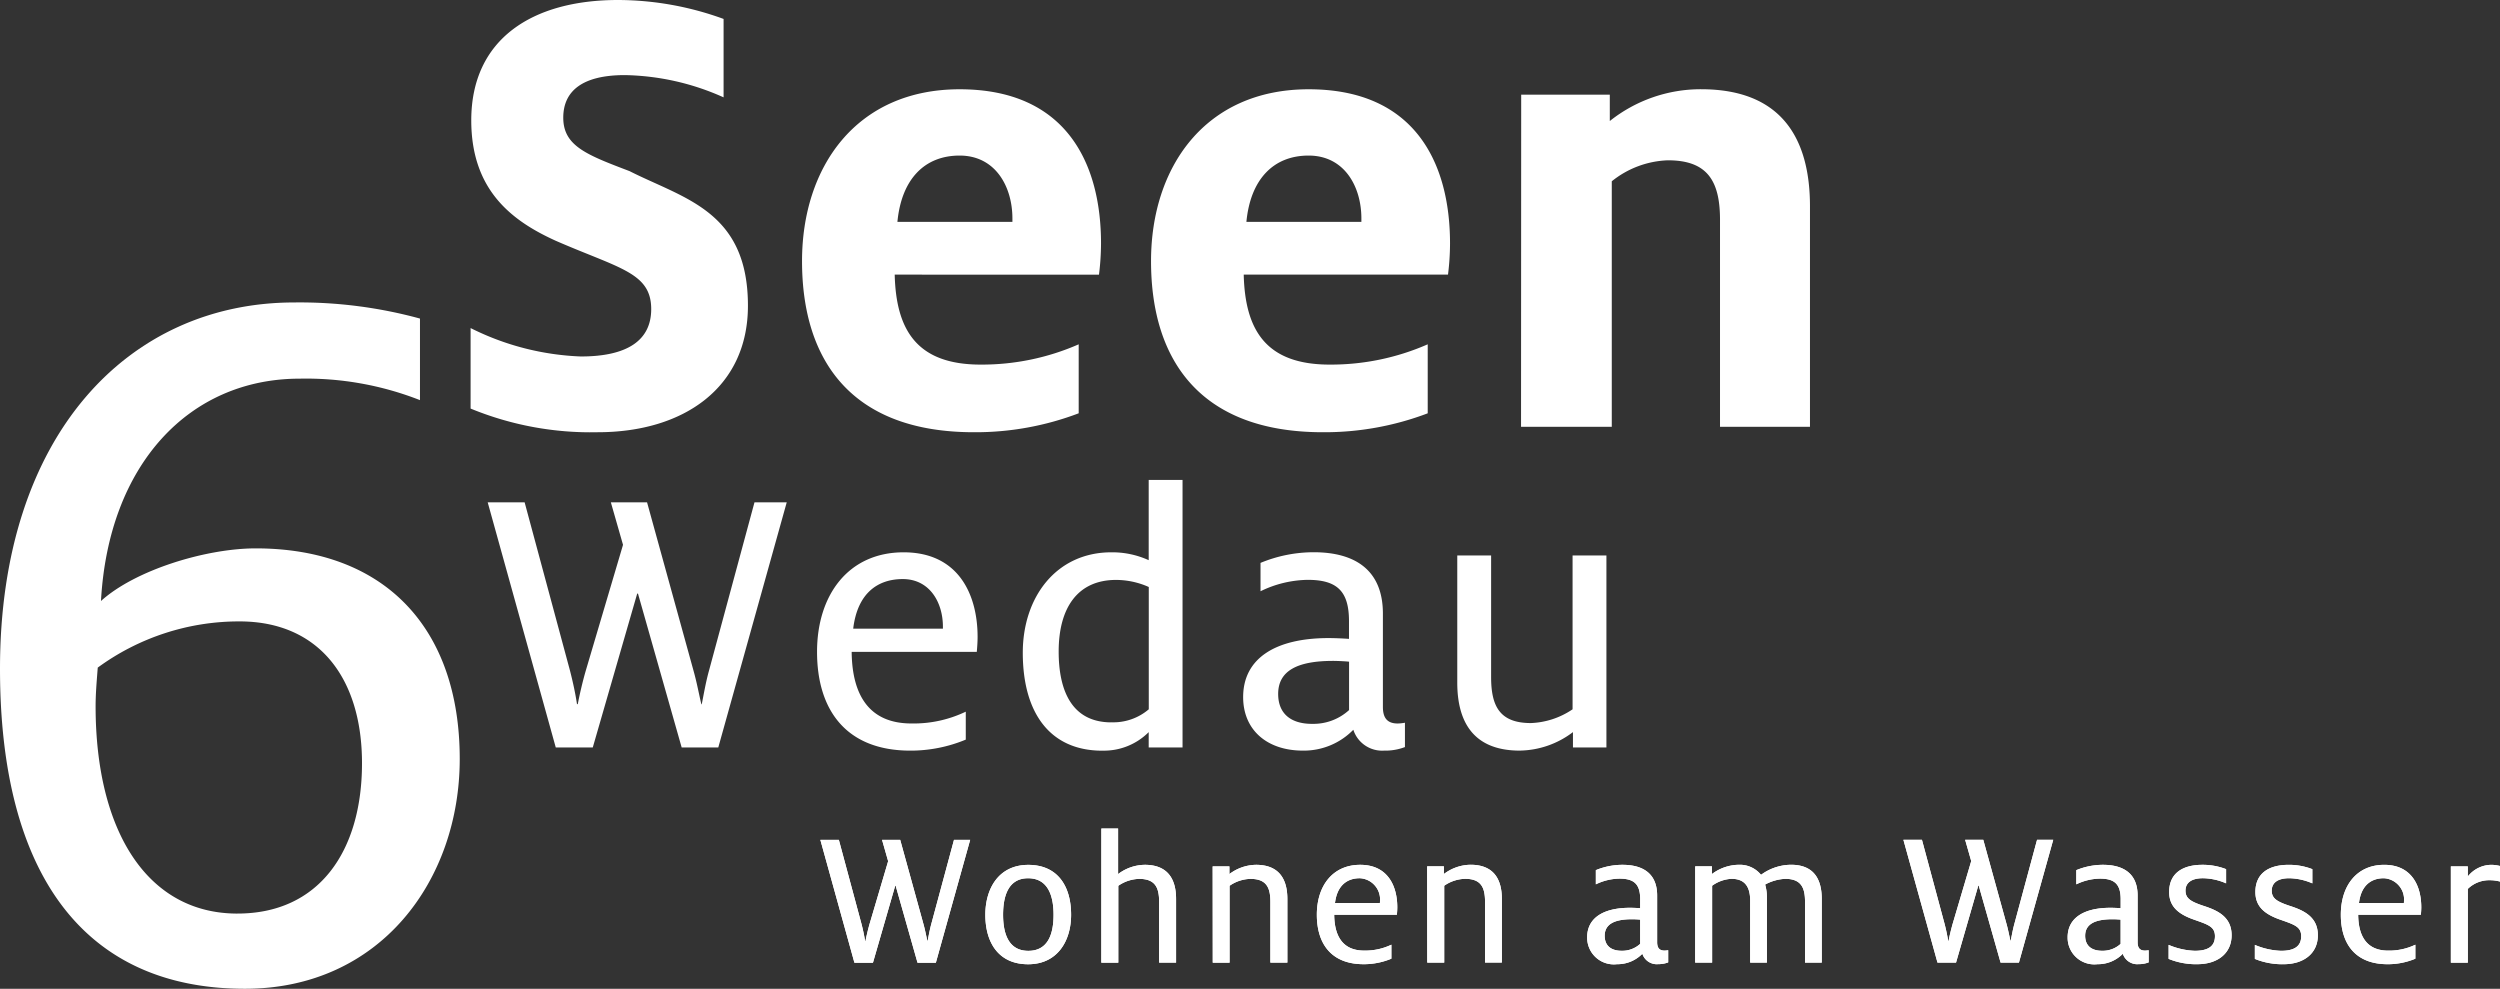
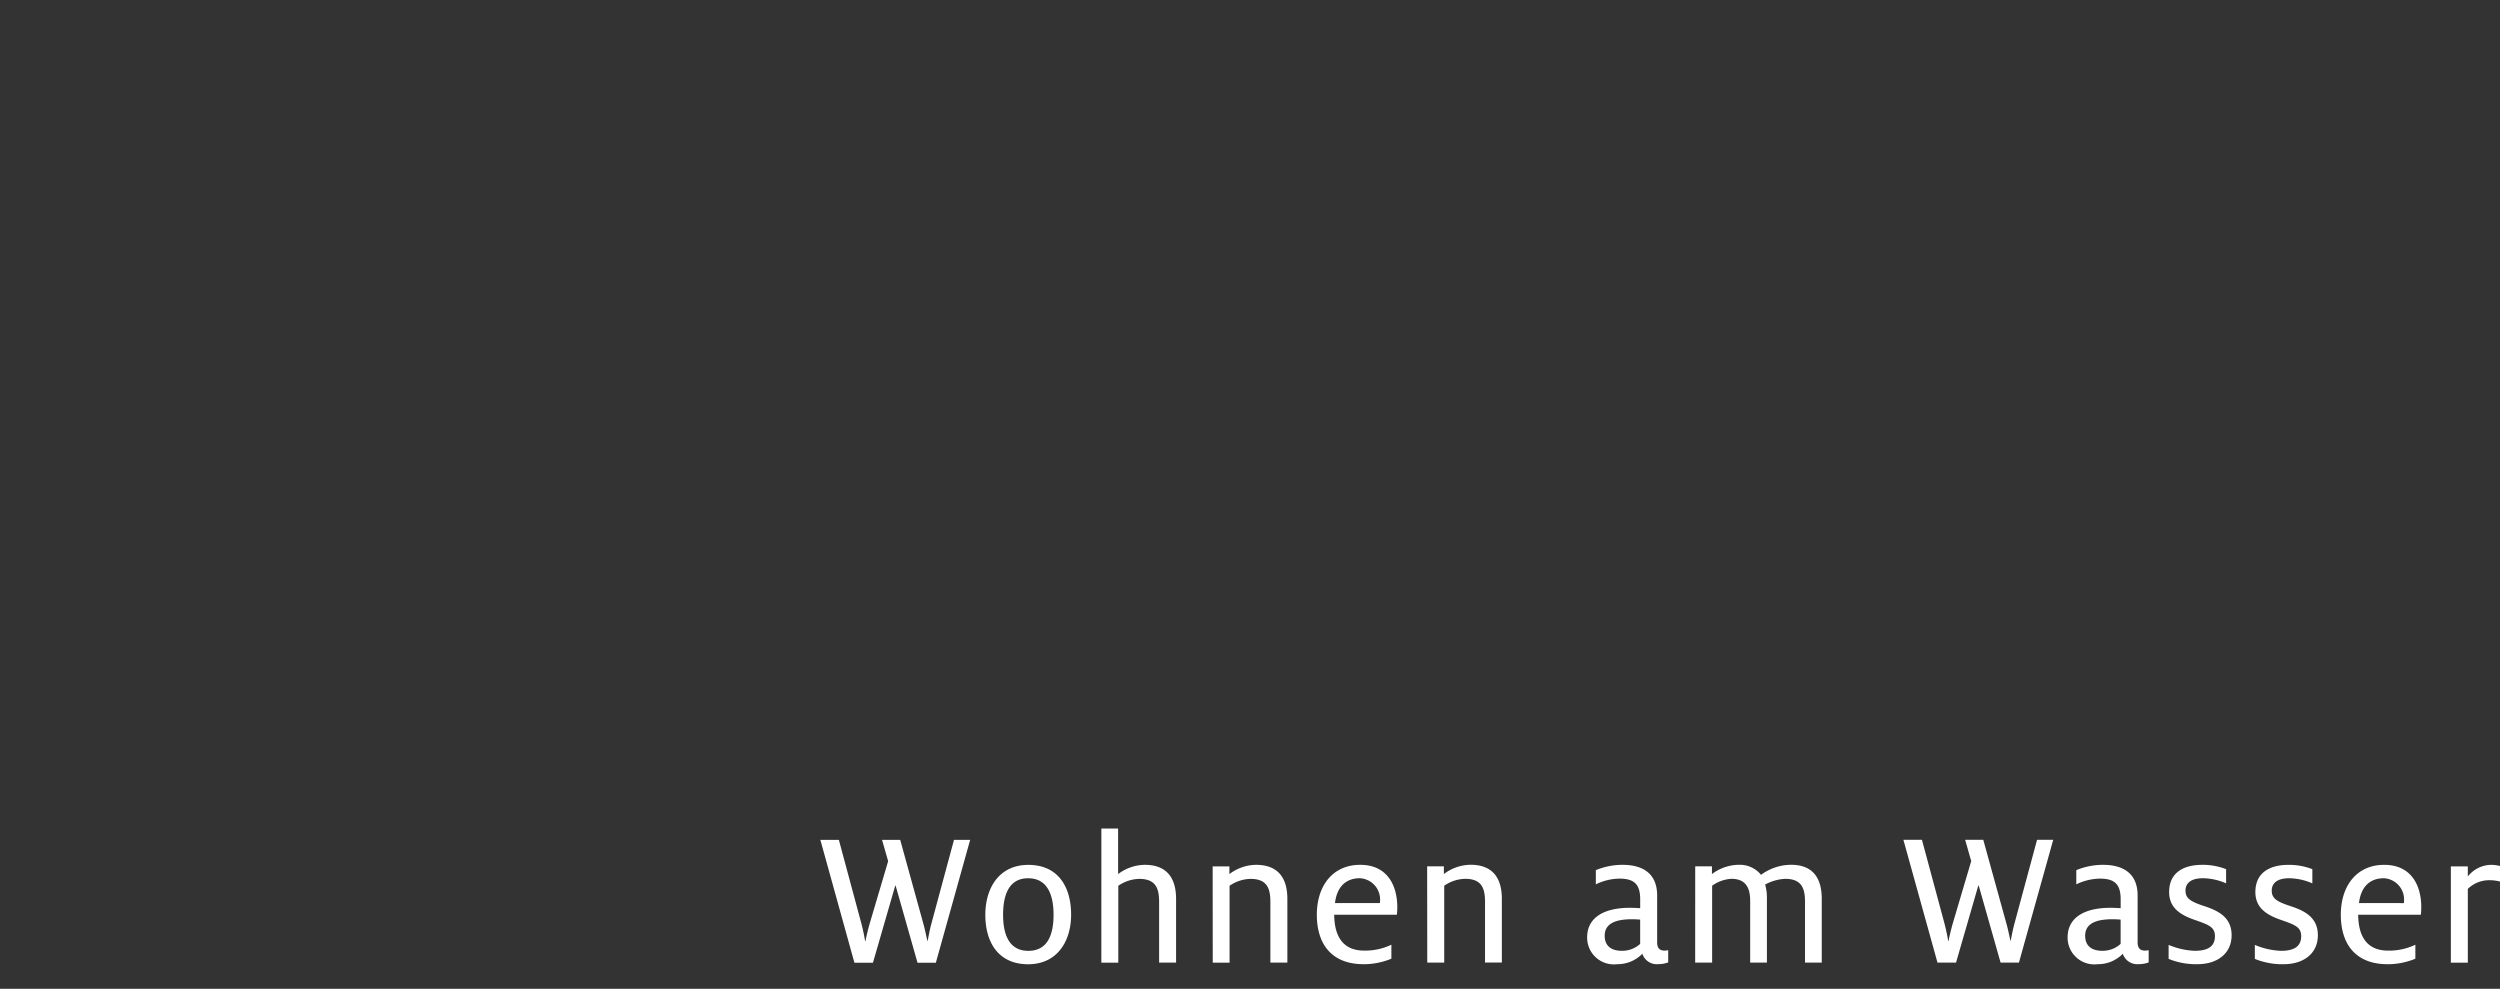
<svg xmlns="http://www.w3.org/2000/svg" width="164.345" height="65" viewBox="0 0 164.345 65">
  <rect x="0" y="0" width="164.345" height="65" fill="#333333" stroke="none" />
  <defs>
    <clipPath id="clip-path">
      <rect id="Rechteck_1" data-name="Rechteck 1" width="164.345" height="65" fill="#fff" />
    </clipPath>
  </defs>
  <g id="Gruppe_1" data-name="Gruppe 1" clip-path="url(#clip-path)">
-     <path id="Pfad_1" data-name="Pfad 1" d="M89.847,101.6h2.432L95.2,91.485h.052L98.124,101.6h2.406l4.5-16.115H102.91l-3,11.1c-.207.75-.336,1.526-.466,2.173h-.026c-.155-.647-.285-1.371-.492-2.121L95.848,85.484h-2.38l.8,2.794-2.457,8.3c-.207.724-.388,1.5-.517,2.173h-.052c-.1-.673-.259-1.423-.466-2.225L87.8,85.484H85.372Zm23.306.207a9.442,9.442,0,0,0,3.647-.724V99.246a7.94,7.94,0,0,1-3.569.776c-2.819,0-3.906-1.914-3.932-4.708h8.226c.026-.311.052-.647.052-.983,0-2.768-1.241-5.561-4.863-5.561-3.6,0-5.691,2.768-5.691,6.544,0,3.854,1.94,6.493,6.131,6.493M109.4,93.788c.285-2.38,1.656-3.259,3.259-3.259,1.759,0,2.638,1.526,2.638,3.13v.129Zm16.373,8.019a4.151,4.151,0,0,0,3.052-1.216V101.6h2.225V84.01h-2.225v5.277a5.789,5.789,0,0,0-2.457-.517c-3.6,0-5.82,2.923-5.82,6.6,0,3.958,1.785,6.441,5.225,6.441m.6-1.862c-2.613,0-3.466-2.1-3.466-4.656,0-2.871,1.242-4.708,3.776-4.708a5.3,5.3,0,0,1,2.147.465V99.09a3.586,3.586,0,0,1-2.457.854m17.926,1.862a3.626,3.626,0,0,0,1.371-.233v-1.6a3.185,3.185,0,0,1-.466.051c-.595,0-.983-.258-.983-1.086V92.8c0-2.871-1.837-4.035-4.553-4.035a9.153,9.153,0,0,0-3.492.7V91.33a7.277,7.277,0,0,1,3.1-.75c1.94,0,2.716.75,2.716,2.716V94.46c-.362-.026-.931-.052-1.345-.052-3.466,0-5.613,1.319-5.613,3.88,0,2.147,1.552,3.518,3.932,3.518a4.541,4.541,0,0,0,3.311-1.371,1.988,1.988,0,0,0,2.018,1.371m-4.734-1.759c-1.423,0-2.225-.7-2.225-1.966,0-1.526,1.268-2.173,3.6-2.173.336,0,.828.026,1.061.052v3.181a3.473,3.473,0,0,1-2.432.905m13.658,1.759a5.9,5.9,0,0,0,3.492-1.216V101.6h2.2V88.976h-2.225V99.09a5.226,5.226,0,0,1-2.742.905c-2.069,0-2.613-1.138-2.613-3.027V88.976h-2.225v8.355c0,2.561,1.035,4.475,4.113,4.475" transform="translate(-53.312 -52.462)" fill="#fff" />
-     <path id="Pfad_2" data-name="Pfad 2" d="M90.741,28.414c5.648,0,9.872-2.935,9.872-8.315,0-6.226-4.18-7.026-7.782-8.849-2.8-1.067-4.358-1.645-4.358-3.513,0-1.779,1.29-2.8,4.047-2.8A16.476,16.476,0,0,1,99.012,6.4V1.245A20.365,20.365,0,0,0,92.075,0c-5.6,0-9.65,2.534-9.65,7.915,0,4.625,2.712,6.625,5.559,7.915,4.18,1.823,6.27,2.09,6.27,4.491,0,2.046-1.556,3.113-4.625,3.113a17.615,17.615,0,0,1-7.248-1.868v5.292a20.756,20.756,0,0,0,8.36,1.556m24.723,0a19.1,19.1,0,0,0,6.892-1.245V22.634a15.84,15.84,0,0,1-6.448,1.334c-4.224,0-5.558-2.313-5.647-5.914H123.69a16.867,16.867,0,0,0,.134-2.046c0-5.247-2.268-10.139-9.294-10.139-6.8,0-10.361,5.114-10.361,11.295,0,6.625,3.335,11.25,11.295,11.25m-5.025-13.829c.267-2.8,1.779-4.358,4.091-4.358,2.357,0,3.469,2.046,3.469,4.136v.222Zm27.97,13.829A19.1,19.1,0,0,0,145.3,27.17V22.634a15.839,15.839,0,0,1-6.447,1.334c-4.225,0-5.559-2.313-5.648-5.914h13.429a16.865,16.865,0,0,0,.133-2.046c0-5.247-2.268-10.139-9.294-10.139-6.8,0-10.361,5.114-10.361,11.295,0,6.625,3.335,11.25,11.294,11.25m-5.025-13.829c.267-2.8,1.779-4.358,4.091-4.358,2.357,0,3.468,2.046,3.468,4.136v.222Zm18.054,13.474H157.4V11.917a6.213,6.213,0,0,1,3.691-1.379c2.579,0,3.424,1.334,3.424,3.913V28.059h5.914v-14.5c0-4.4-1.823-7.693-7.159-7.693a9.589,9.589,0,0,0-6,2.09V6.225h-5.825Z" transform="translate(-51.445)" fill="#fff" />
    <path id="Pfad_3" data-name="Pfad 3" d="M145.839,153.872h1.218l1.465-5.068h.026l1.439,5.068h1.205l2.255-8.075h-1.063l-1.5,5.56c-.1.376-.169.765-.234,1.089h-.013c-.078-.324-.143-.687-.246-1.063l-1.542-5.586h-1.193l.4,1.4-1.231,4.161c-.1.363-.195.752-.259,1.089h-.026c-.052-.337-.13-.713-.234-1.115l-1.49-5.535H143.6Zm11.419.1c1.945,0,2.826-1.555,2.826-3.253,0-1.841-.855-3.279-2.813-3.279s-2.826,1.569-2.826,3.279c0,1.828.869,3.253,2.813,3.253m.013-.881c-1.348,0-1.659-1.218-1.659-2.372s.3-2.4,1.646-2.4,1.672,1.231,1.672,2.4-.311,2.372-1.659,2.372m4.8.778h1.115v-5.055a2.508,2.508,0,0,1,1.374-.454c1.037,0,1.309.557,1.309,1.5v4.005h1.115v-4.187c0-1.283-.531-2.242-2.061-2.242a2.96,2.96,0,0,0-1.75.609v-2.994h-1.1Zm7.324,0H170.5v-5.055a2.509,2.509,0,0,1,1.374-.454c1.037,0,1.309.557,1.309,1.5v4.005H174.3v-4.187c0-1.283-.531-2.242-2.061-2.242a2.959,2.959,0,0,0-1.75.609v-.505h-1.1Zm9.915.1a4.733,4.733,0,0,0,1.828-.363v-.92a3.976,3.976,0,0,1-1.789.389c-1.413,0-1.957-.959-1.97-2.359H181.5c.013-.155.026-.324.026-.493,0-1.387-.622-2.787-2.437-2.787s-2.852,1.387-2.852,3.279c0,1.931.972,3.253,3.072,3.253m-1.879-4.018c.142-1.192.83-1.633,1.633-1.633a1.4,1.4,0,0,1,1.322,1.569v.065Zm6.066,3.915h1.115v-5.055a2.509,2.509,0,0,1,1.374-.454c1.037,0,1.309.557,1.309,1.5v4.005H188.4v-4.187c0-1.283-.531-2.242-2.061-2.242a2.959,2.959,0,0,0-1.75.609v-.505h-1.1Zm15.152.1a1.82,1.82,0,0,0,.687-.116v-.8a1.633,1.633,0,0,1-.233.026c-.3,0-.493-.13-.493-.545v-3.072c0-1.439-.92-2.022-2.281-2.022a4.589,4.589,0,0,0-1.75.35v.933a3.647,3.647,0,0,1,1.555-.376c.972,0,1.361.376,1.361,1.361v.583c-.182-.013-.467-.026-.674-.026-1.737,0-2.813.661-2.813,1.944a1.756,1.756,0,0,0,1.97,1.763,2.274,2.274,0,0,0,1.659-.687,1,1,0,0,0,1.011.687m-2.372-.881c-.713,0-1.115-.35-1.115-.985,0-.765.635-1.089,1.8-1.089.169,0,.415.013.532.026v1.594a1.742,1.742,0,0,1-1.219.454m4.835.778h1.115v-5.055a2.377,2.377,0,0,1,1.27-.454c.791,0,1.231.415,1.231,1.439v4.07h1.1v-4.29a3.007,3.007,0,0,0-.117-.842,3.071,3.071,0,0,1,1.322-.376c1.063,0,1.3.609,1.3,1.5v4.005h1.1v-4.187c0-1.309-.532-2.242-2.022-2.242a3.358,3.358,0,0,0-1.97.661,1.788,1.788,0,0,0-1.426-.661,3,3,0,0,0-1.8.609v-.505h-1.1Zm15.93,0h1.218l1.465-5.068h.026l1.439,5.068h1.205l2.255-8.075h-1.063l-1.5,5.56c-.1.376-.169.765-.234,1.089h-.013c-.078-.324-.143-.687-.246-1.063l-1.543-5.586h-1.192l.4,1.4-1.231,4.161c-.1.363-.195.752-.259,1.089h-.026c-.052-.337-.13-.713-.234-1.115l-1.49-5.535h-1.219Zm13.195.1a1.823,1.823,0,0,0,.687-.116v-.8a1.632,1.632,0,0,1-.234.026c-.3,0-.492-.13-.492-.545v-3.072c0-1.439-.92-2.022-2.281-2.022a4.591,4.591,0,0,0-1.75.35v.933a3.651,3.651,0,0,1,1.555-.376c.972,0,1.361.376,1.361,1.361v.583c-.181-.013-.466-.026-.674-.026-1.737,0-2.813.661-2.813,1.944a1.756,1.756,0,0,0,1.97,1.763,2.274,2.274,0,0,0,1.659-.687,1,1,0,0,0,1.011.687m-2.372-.881c-.713,0-1.115-.35-1.115-.985,0-.765.635-1.089,1.8-1.089.169,0,.415.013.531.026v1.594a1.741,1.741,0,0,1-1.218.454m6.26.881c1.348,0,2.255-.726,2.255-1.905,0-1.257-1.011-1.659-1.892-1.944-.8-.272-1.14-.48-1.14-.985s.376-.817,1.154-.817a3.92,3.92,0,0,1,1.516.337v-.933a4.243,4.243,0,0,0-1.555-.285c-1.309,0-2.19.557-2.19,1.789,0,1,.674,1.491,1.711,1.841.881.311,1.3.454,1.3,1.063,0,.661-.454.959-1.322.959a4.826,4.826,0,0,1-1.724-.389v.92a4.786,4.786,0,0,0,1.893.35m5.664,0c1.348,0,2.255-.726,2.255-1.905,0-1.257-1.011-1.659-1.893-1.944-.8-.272-1.14-.48-1.14-.985s.376-.817,1.154-.817a3.92,3.92,0,0,1,1.516.337v-.933a4.241,4.241,0,0,0-1.555-.285c-1.309,0-2.19.557-2.19,1.789,0,1,.674,1.491,1.711,1.841.881.311,1.3.454,1.3,1.063,0,.661-.454.959-1.322.959a4.827,4.827,0,0,1-1.724-.389v.92a4.788,4.788,0,0,0,1.893.35m6.831,0a4.732,4.732,0,0,0,1.828-.363v-.92a3.977,3.977,0,0,1-1.789.389c-1.413,0-1.957-.959-1.97-2.359h4.122c.013-.155.026-.324.026-.493,0-1.387-.622-2.787-2.437-2.787s-2.852,1.387-2.852,3.279c0,1.931.972,3.253,3.072,3.253m-1.879-4.018c.142-1.192.83-1.633,1.633-1.633a1.4,1.4,0,0,1,1.322,1.569v.065Zm6.04,3.915h1.115v-4.848a2.018,2.018,0,0,1,1.465-.57,2.6,2.6,0,0,1,.661.091v-1.024a2.52,2.52,0,0,0-.545-.078,1.991,1.991,0,0,0-1.581.765v-.661h-1.115Z" transform="translate(-89.671 -90.584)" fill="#fff" />
-     <path id="Pfad_4" data-name="Pfad 4" d="M16.1,98.058c8.9,0,14.122-7.132,14.122-15.111,0-8.614-4.943-13.84-13.416-13.84-3.248,0-7.909,1.412-10.168,3.46C7.132,63.6,12.428,57.95,19.7,57.95a20.524,20.524,0,0,1,7.908,1.412V54a29.973,29.973,0,0,0-8.261-1.059C8.473,52.937,0,61.622,0,77.016,0,90.5,5.508,98.058,16.1,98.058m-.494-4.943c-5.931,0-9.321-5.437-9.321-13.628,0-.848.071-1.624.141-2.542a15.726,15.726,0,0,1,9.321-3.037c5.225,0,8.05,3.743,8.05,9.321,0,5.79-2.825,9.885-8.191,9.885" transform="translate(0 -33.058)" fill="#fff" />
-     <path id="Pfad_101" data-name="Pfad 101" d="M145.839,153.872h1.218l1.465-5.068h.026l1.439,5.068h1.205l2.255-8.075h-1.063l-1.5,5.56c-.1.376-.169.765-.234,1.089h-.013c-.078-.324-.143-.687-.246-1.063l-1.542-5.586h-1.193l.4,1.4-1.231,4.161c-.1.363-.195.752-.259,1.089h-.026c-.052-.337-.13-.713-.234-1.115l-1.49-5.535H143.6Zm11.419.1c1.945,0,2.826-1.555,2.826-3.253,0-1.841-.855-3.279-2.813-3.279s-2.826,1.569-2.826,3.279c0,1.828.869,3.253,2.813,3.253m.013-.881c-1.348,0-1.659-1.218-1.659-2.372s.3-2.4,1.646-2.4,1.672,1.231,1.672,2.4-.311,2.372-1.659,2.372m4.8.778h1.115v-5.055a2.508,2.508,0,0,1,1.374-.454c1.037,0,1.309.557,1.309,1.5v4.005h1.115v-4.187c0-1.283-.531-2.242-2.061-2.242a2.96,2.96,0,0,0-1.75.609v-2.994h-1.1Zm7.324,0H170.5v-5.055a2.509,2.509,0,0,1,1.374-.454c1.037,0,1.309.557,1.309,1.5v4.005H174.3v-4.187c0-1.283-.531-2.242-2.061-2.242a2.959,2.959,0,0,0-1.75.609v-.505h-1.1Zm9.915.1a4.733,4.733,0,0,0,1.828-.363v-.92a3.976,3.976,0,0,1-1.789.389c-1.413,0-1.957-.959-1.97-2.359H181.5c.013-.155.026-.324.026-.493,0-1.387-.622-2.787-2.437-2.787s-2.852,1.387-2.852,3.279c0,1.931.972,3.253,3.072,3.253m-1.879-4.018c.142-1.192.83-1.633,1.633-1.633a1.4,1.4,0,0,1,1.322,1.569v.065Zm6.066,3.915h1.115v-5.055a2.509,2.509,0,0,1,1.374-.454c1.037,0,1.309.557,1.309,1.5v4.005H188.4v-4.187c0-1.283-.531-2.242-2.061-2.242a2.959,2.959,0,0,0-1.75.609v-.505h-1.1Zm15.152.1a1.82,1.82,0,0,0,.687-.116v-.8a1.633,1.633,0,0,1-.233.026c-.3,0-.493-.13-.493-.545v-3.072c0-1.439-.92-2.022-2.281-2.022a4.589,4.589,0,0,0-1.75.35v.933a3.647,3.647,0,0,1,1.555-.376c.972,0,1.361.376,1.361,1.361v.583c-.182-.013-.467-.026-.674-.026-1.737,0-2.813.661-2.813,1.944a1.756,1.756,0,0,0,1.97,1.763,2.274,2.274,0,0,0,1.659-.687,1,1,0,0,0,1.011.687m-2.372-.881c-.713,0-1.115-.35-1.115-.985,0-.765.635-1.089,1.8-1.089.169,0,.415.013.532.026v1.594a1.742,1.742,0,0,1-1.219.454m4.835.778h1.115v-5.055a2.377,2.377,0,0,1,1.27-.454c.791,0,1.231.415,1.231,1.439v4.07h1.1v-4.29a3.007,3.007,0,0,0-.117-.842,3.071,3.071,0,0,1,1.322-.376c1.063,0,1.3.609,1.3,1.5v4.005h1.1v-4.187c0-1.309-.532-2.242-2.022-2.242a3.358,3.358,0,0,0-1.97.661,1.788,1.788,0,0,0-1.426-.661,3,3,0,0,0-1.8.609v-.505h-1.1Zm15.93,0h1.218l1.465-5.068h.026l1.439,5.068h1.205l2.255-8.075h-1.063l-1.5,5.56c-.1.376-.169.765-.234,1.089h-.013c-.078-.324-.143-.687-.246-1.063l-1.543-5.586h-1.192l.4,1.4-1.231,4.161c-.1.363-.195.752-.259,1.089h-.026c-.052-.337-.13-.713-.234-1.115l-1.49-5.535h-1.219Zm13.195.1a1.823,1.823,0,0,0,.687-.116v-.8a1.632,1.632,0,0,1-.234.026c-.3,0-.492-.13-.492-.545v-3.072c0-1.439-.92-2.022-2.281-2.022a4.591,4.591,0,0,0-1.75.35v.933a3.651,3.651,0,0,1,1.555-.376c.972,0,1.361.376,1.361,1.361v.583c-.181-.013-.466-.026-.674-.026-1.737,0-2.813.661-2.813,1.944a1.756,1.756,0,0,0,1.97,1.763,2.274,2.274,0,0,0,1.659-.687,1,1,0,0,0,1.011.687m-2.372-.881c-.713,0-1.115-.35-1.115-.985,0-.765.635-1.089,1.8-1.089.169,0,.415.013.531.026v1.594a1.741,1.741,0,0,1-1.218.454m6.26.881c1.348,0,2.255-.726,2.255-1.905,0-1.257-1.011-1.659-1.892-1.944-.8-.272-1.14-.48-1.14-.985s.376-.817,1.154-.817a3.92,3.92,0,0,1,1.516.337v-.933a4.243,4.243,0,0,0-1.555-.285c-1.309,0-2.19.557-2.19,1.789,0,1,.674,1.491,1.711,1.841.881.311,1.3.454,1.3,1.063,0,.661-.454.959-1.322.959a4.826,4.826,0,0,1-1.724-.389v.92a4.786,4.786,0,0,0,1.893.35m5.664,0c1.348,0,2.255-.726,2.255-1.905,0-1.257-1.011-1.659-1.893-1.944-.8-.272-1.14-.48-1.14-.985s.376-.817,1.154-.817a3.92,3.92,0,0,1,1.516.337v-.933a4.241,4.241,0,0,0-1.555-.285c-1.309,0-2.19.557-2.19,1.789,0,1,.674,1.491,1.711,1.841.881.311,1.3.454,1.3,1.063,0,.661-.454.959-1.322.959a4.827,4.827,0,0,1-1.724-.389v.92a4.788,4.788,0,0,0,1.893.35m6.831,0a4.732,4.732,0,0,0,1.828-.363v-.92a3.977,3.977,0,0,1-1.789.389c-1.413,0-1.957-.959-1.97-2.359h4.122c.013-.155.026-.324.026-.493,0-1.387-.622-2.787-2.437-2.787s-2.852,1.387-2.852,3.279c0,1.931.972,3.253,3.072,3.253m-1.879-4.018c.142-1.192.83-1.633,1.633-1.633a1.4,1.4,0,0,1,1.322,1.569v.065Zm6.04,3.915h1.115v-4.848a2.018,2.018,0,0,1,1.465-.57,2.6,2.6,0,0,1,.661.091v-1.024a2.52,2.52,0,0,0-.545-.078,1.991,1.991,0,0,0-1.581.765v-.661h-1.115Z" transform="translate(-89.671 -90.584)" fill="#fff" />
  </g>
</svg>